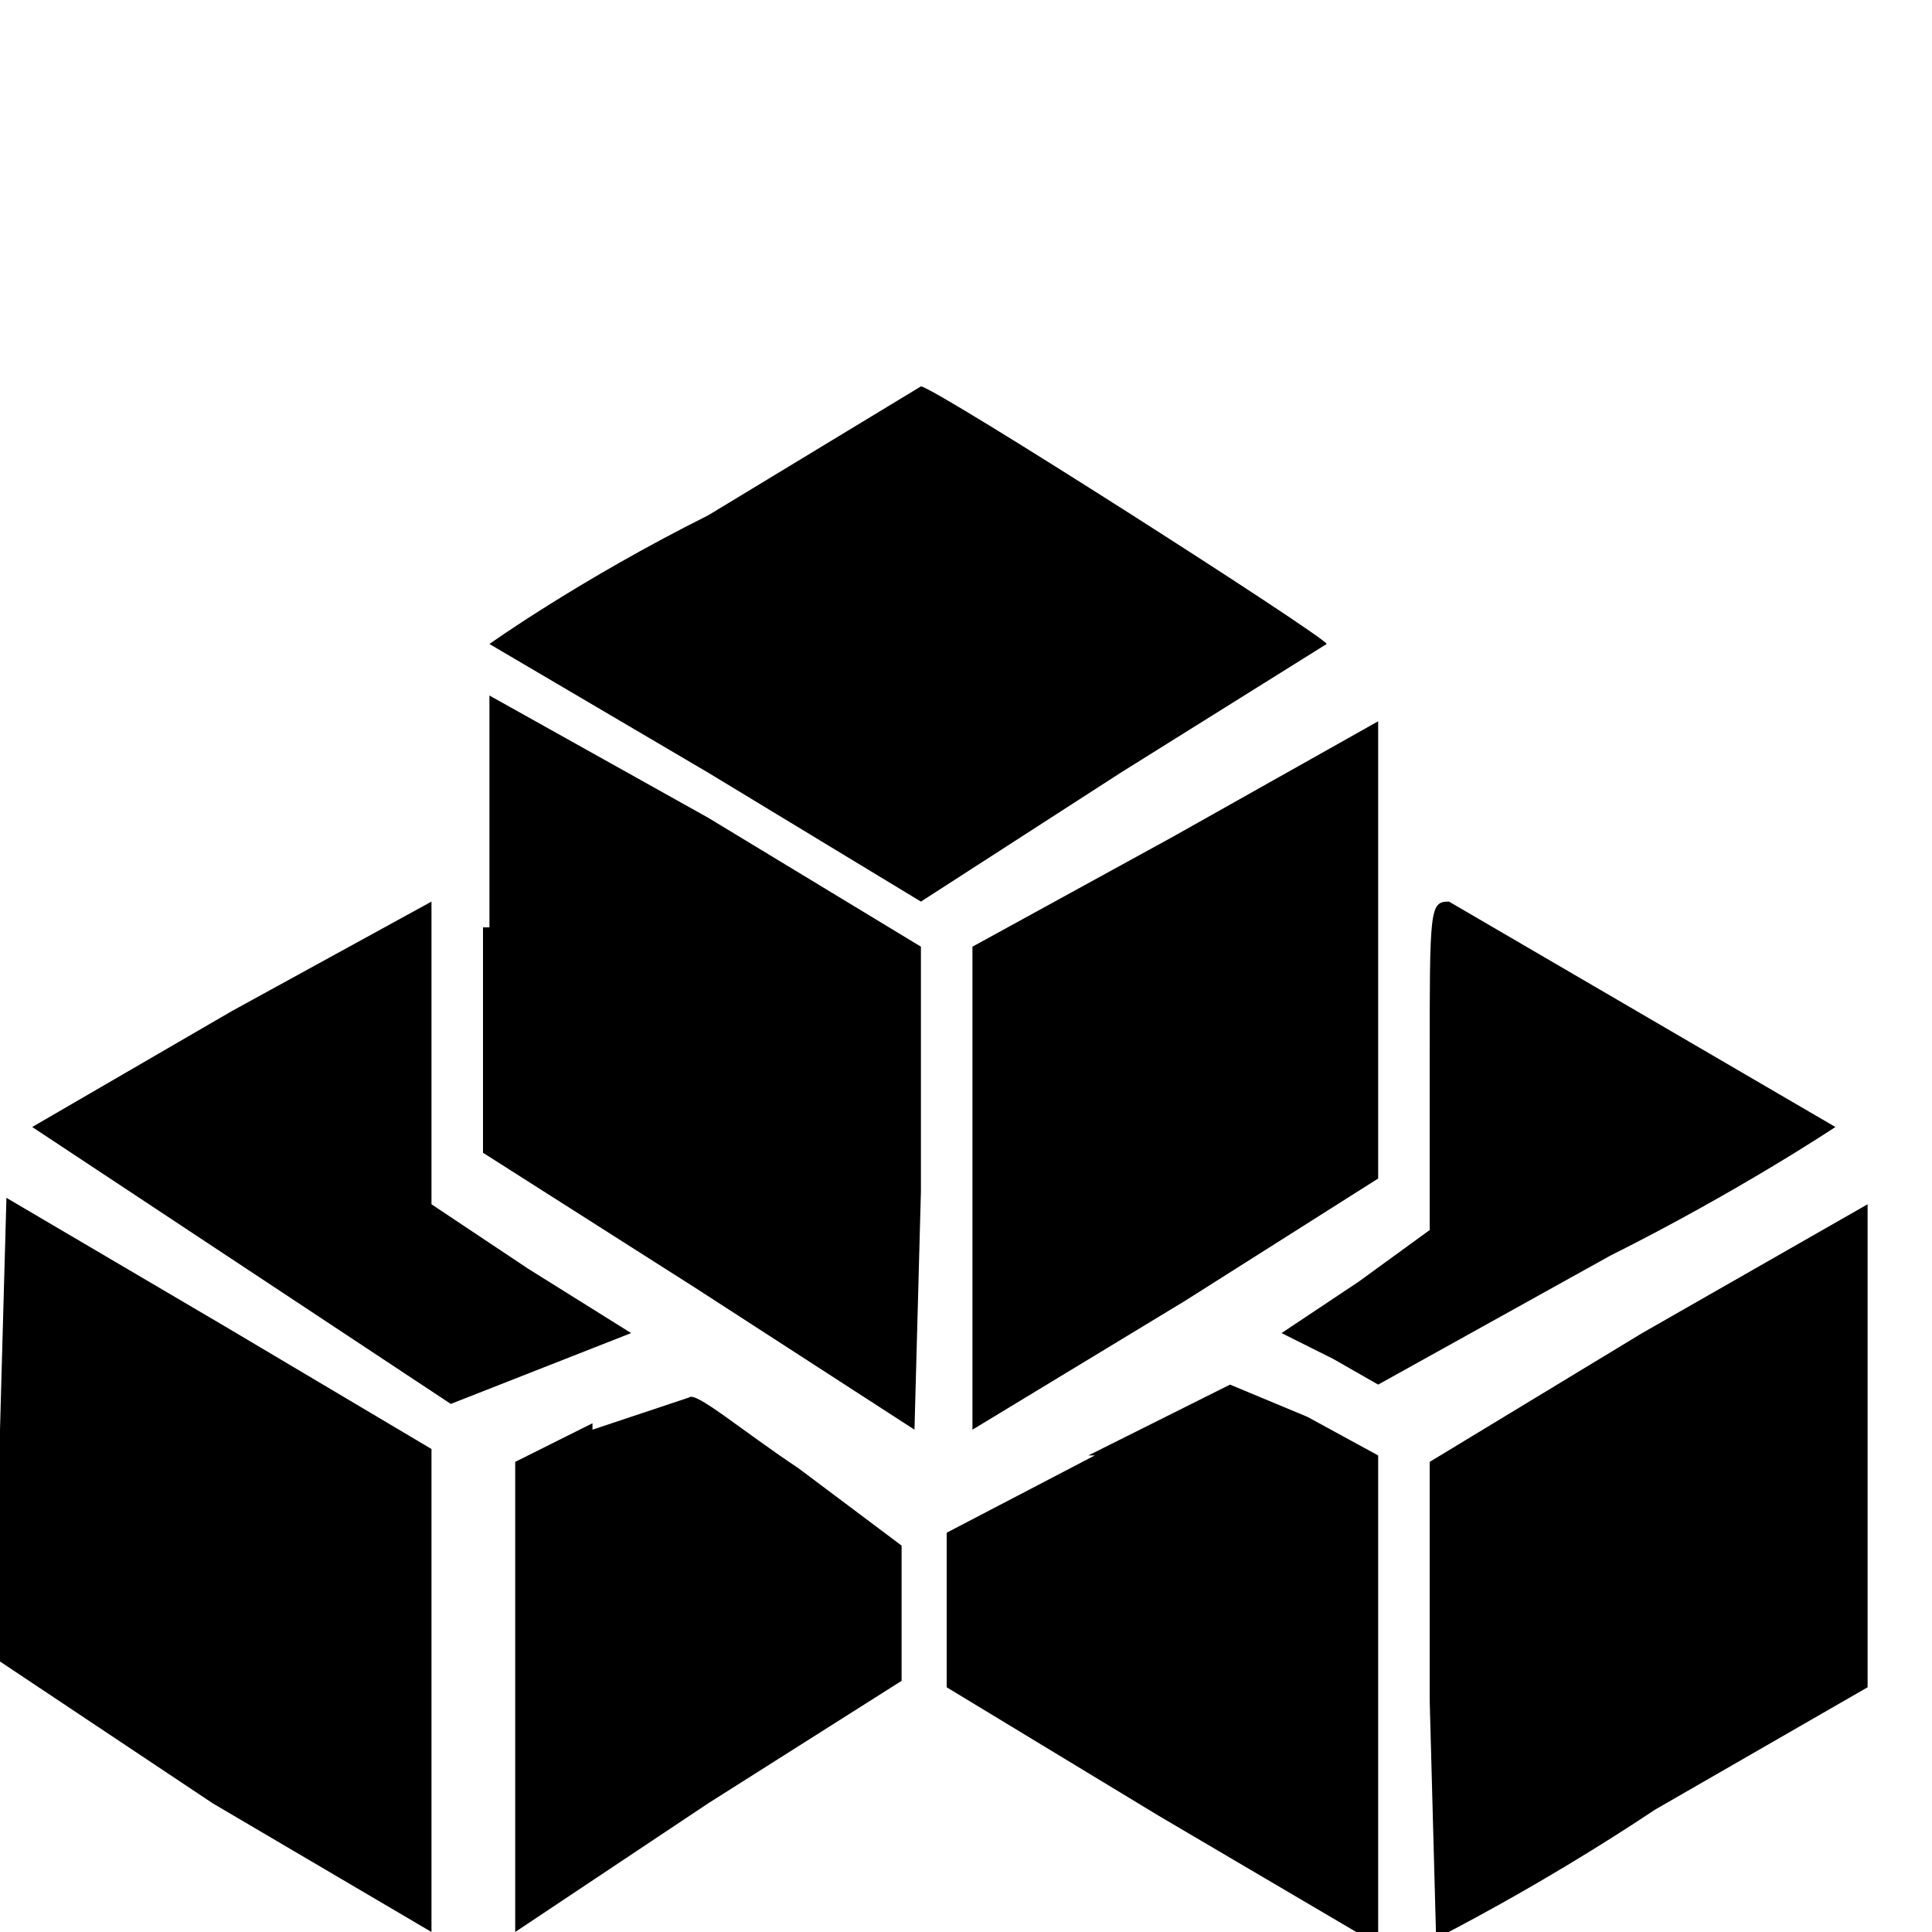
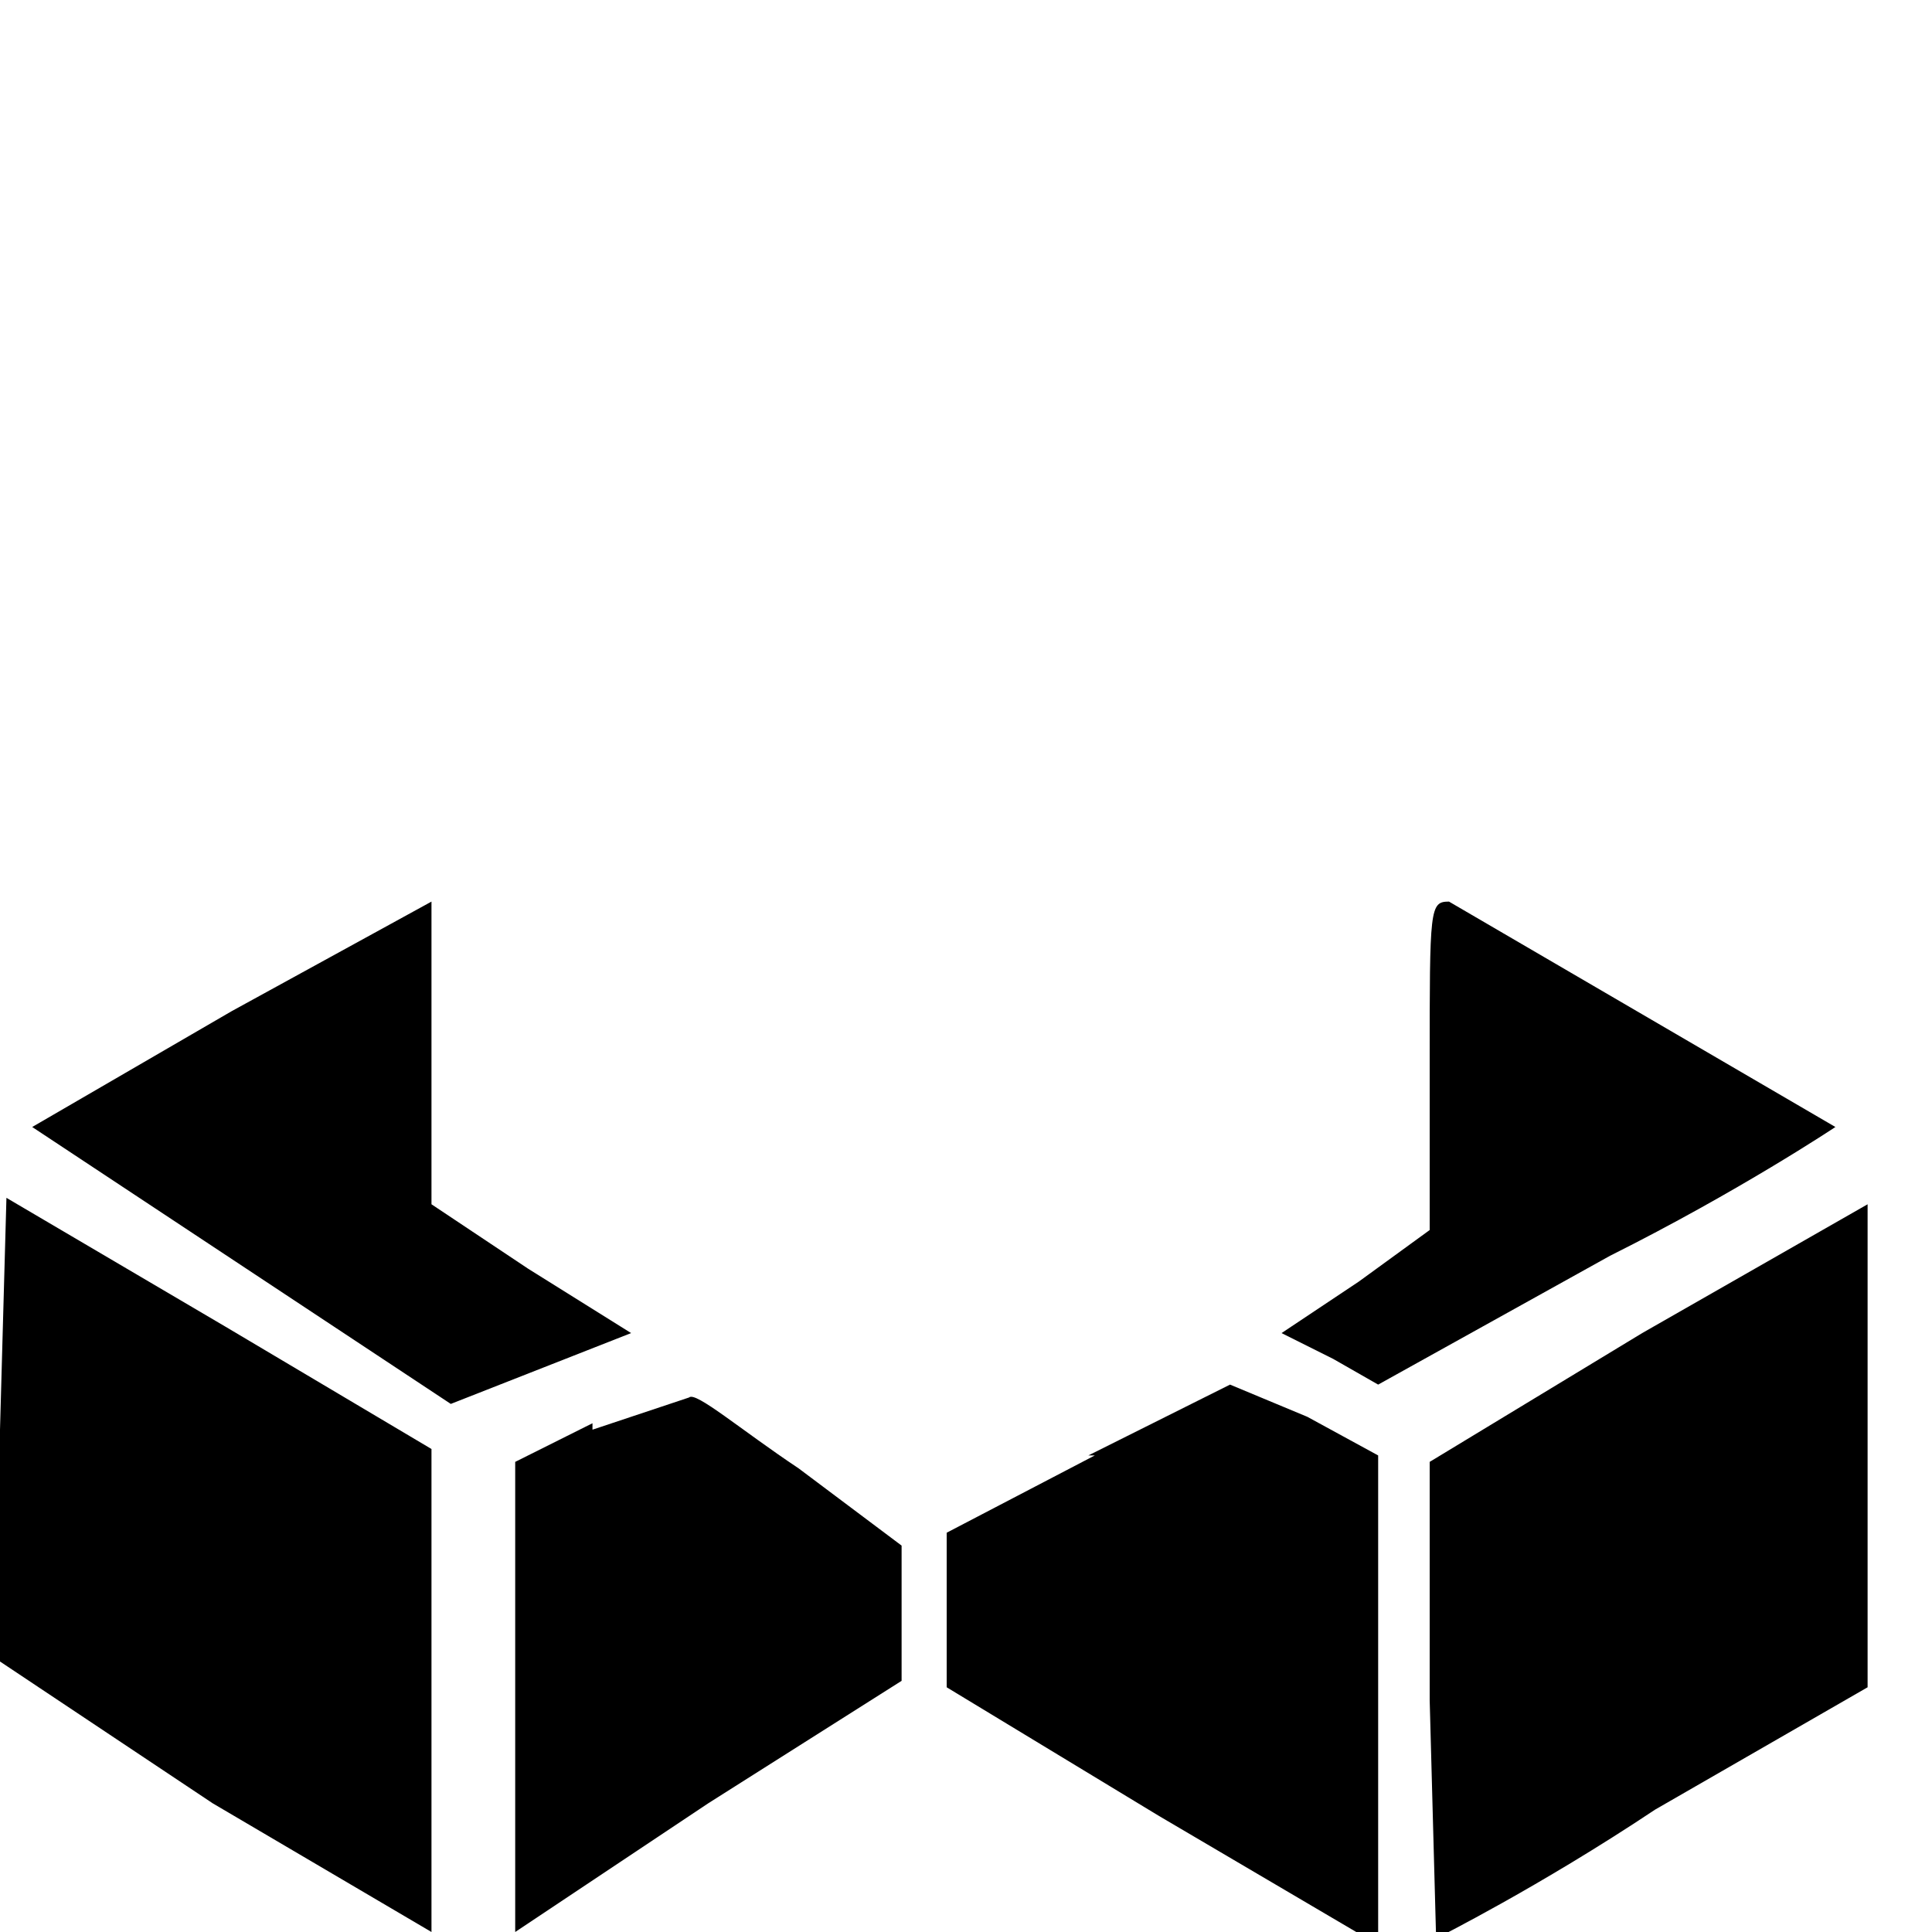
<svg xmlns="http://www.w3.org/2000/svg" width="30" height="30" fill="none">
  <g fill="#000" clip-path="url(#a)">
-     <path d="M11 8C9 9 7.6 10 7.6 10l3.4 2 3.3 2 3.1-2 3.2-2c0-.1-6.1-4-6.3-4L11 8ZM7.5 14.4v3.5l3.3 2.1 3.4 2.2.1-3.7v-3.8l-3.3-2-3.4-1.9v3.6ZM18.2 13l-3.1 1.7v7.5l3.3-2 3-1.9v-7.1L18.2 13Z" />
    <path d="M3.6 15.7.5 17.5 7 21.8l2.8-1.1-1.6-1-1.5-1v-2.4L6.7 14l-3.1 1.7ZM22.2 16.5v2.6l-1.1.8-1.2.8.8.4.7.4 3.6-2c2-1 3.5-2 3.5-2l-6-3.5c-.3 0-.3.1-.3 2.5ZM0 22.3v3.5L3.3 28 6.7 30v-7.5l-3.2-1.9-3.4-2-.1 3.6ZM25.5 20.7l-3.3 2v3.7l.1 3.7s1.6-.8 3.4-2l3.3-1.9v-7.5l-3.5 2ZM17 22.6l-2.3 1.2v2.4l3.3 2 3.4 2v-7.6l-1.1-.6-1.2-.5-2.2 1.1ZM9.2 22.1l-1.2.6V30l3-2 3-1.9V24l-1.6-1.2c-.9-.6-1.6-1.2-1.7-1.1l-1.5.5Z" />
  </g>
  <defs>
    <clipPath id="a">
      <path fill="#fff" d="M0 0h30v30H0z" />
    </clipPath>
  </defs>
</svg>